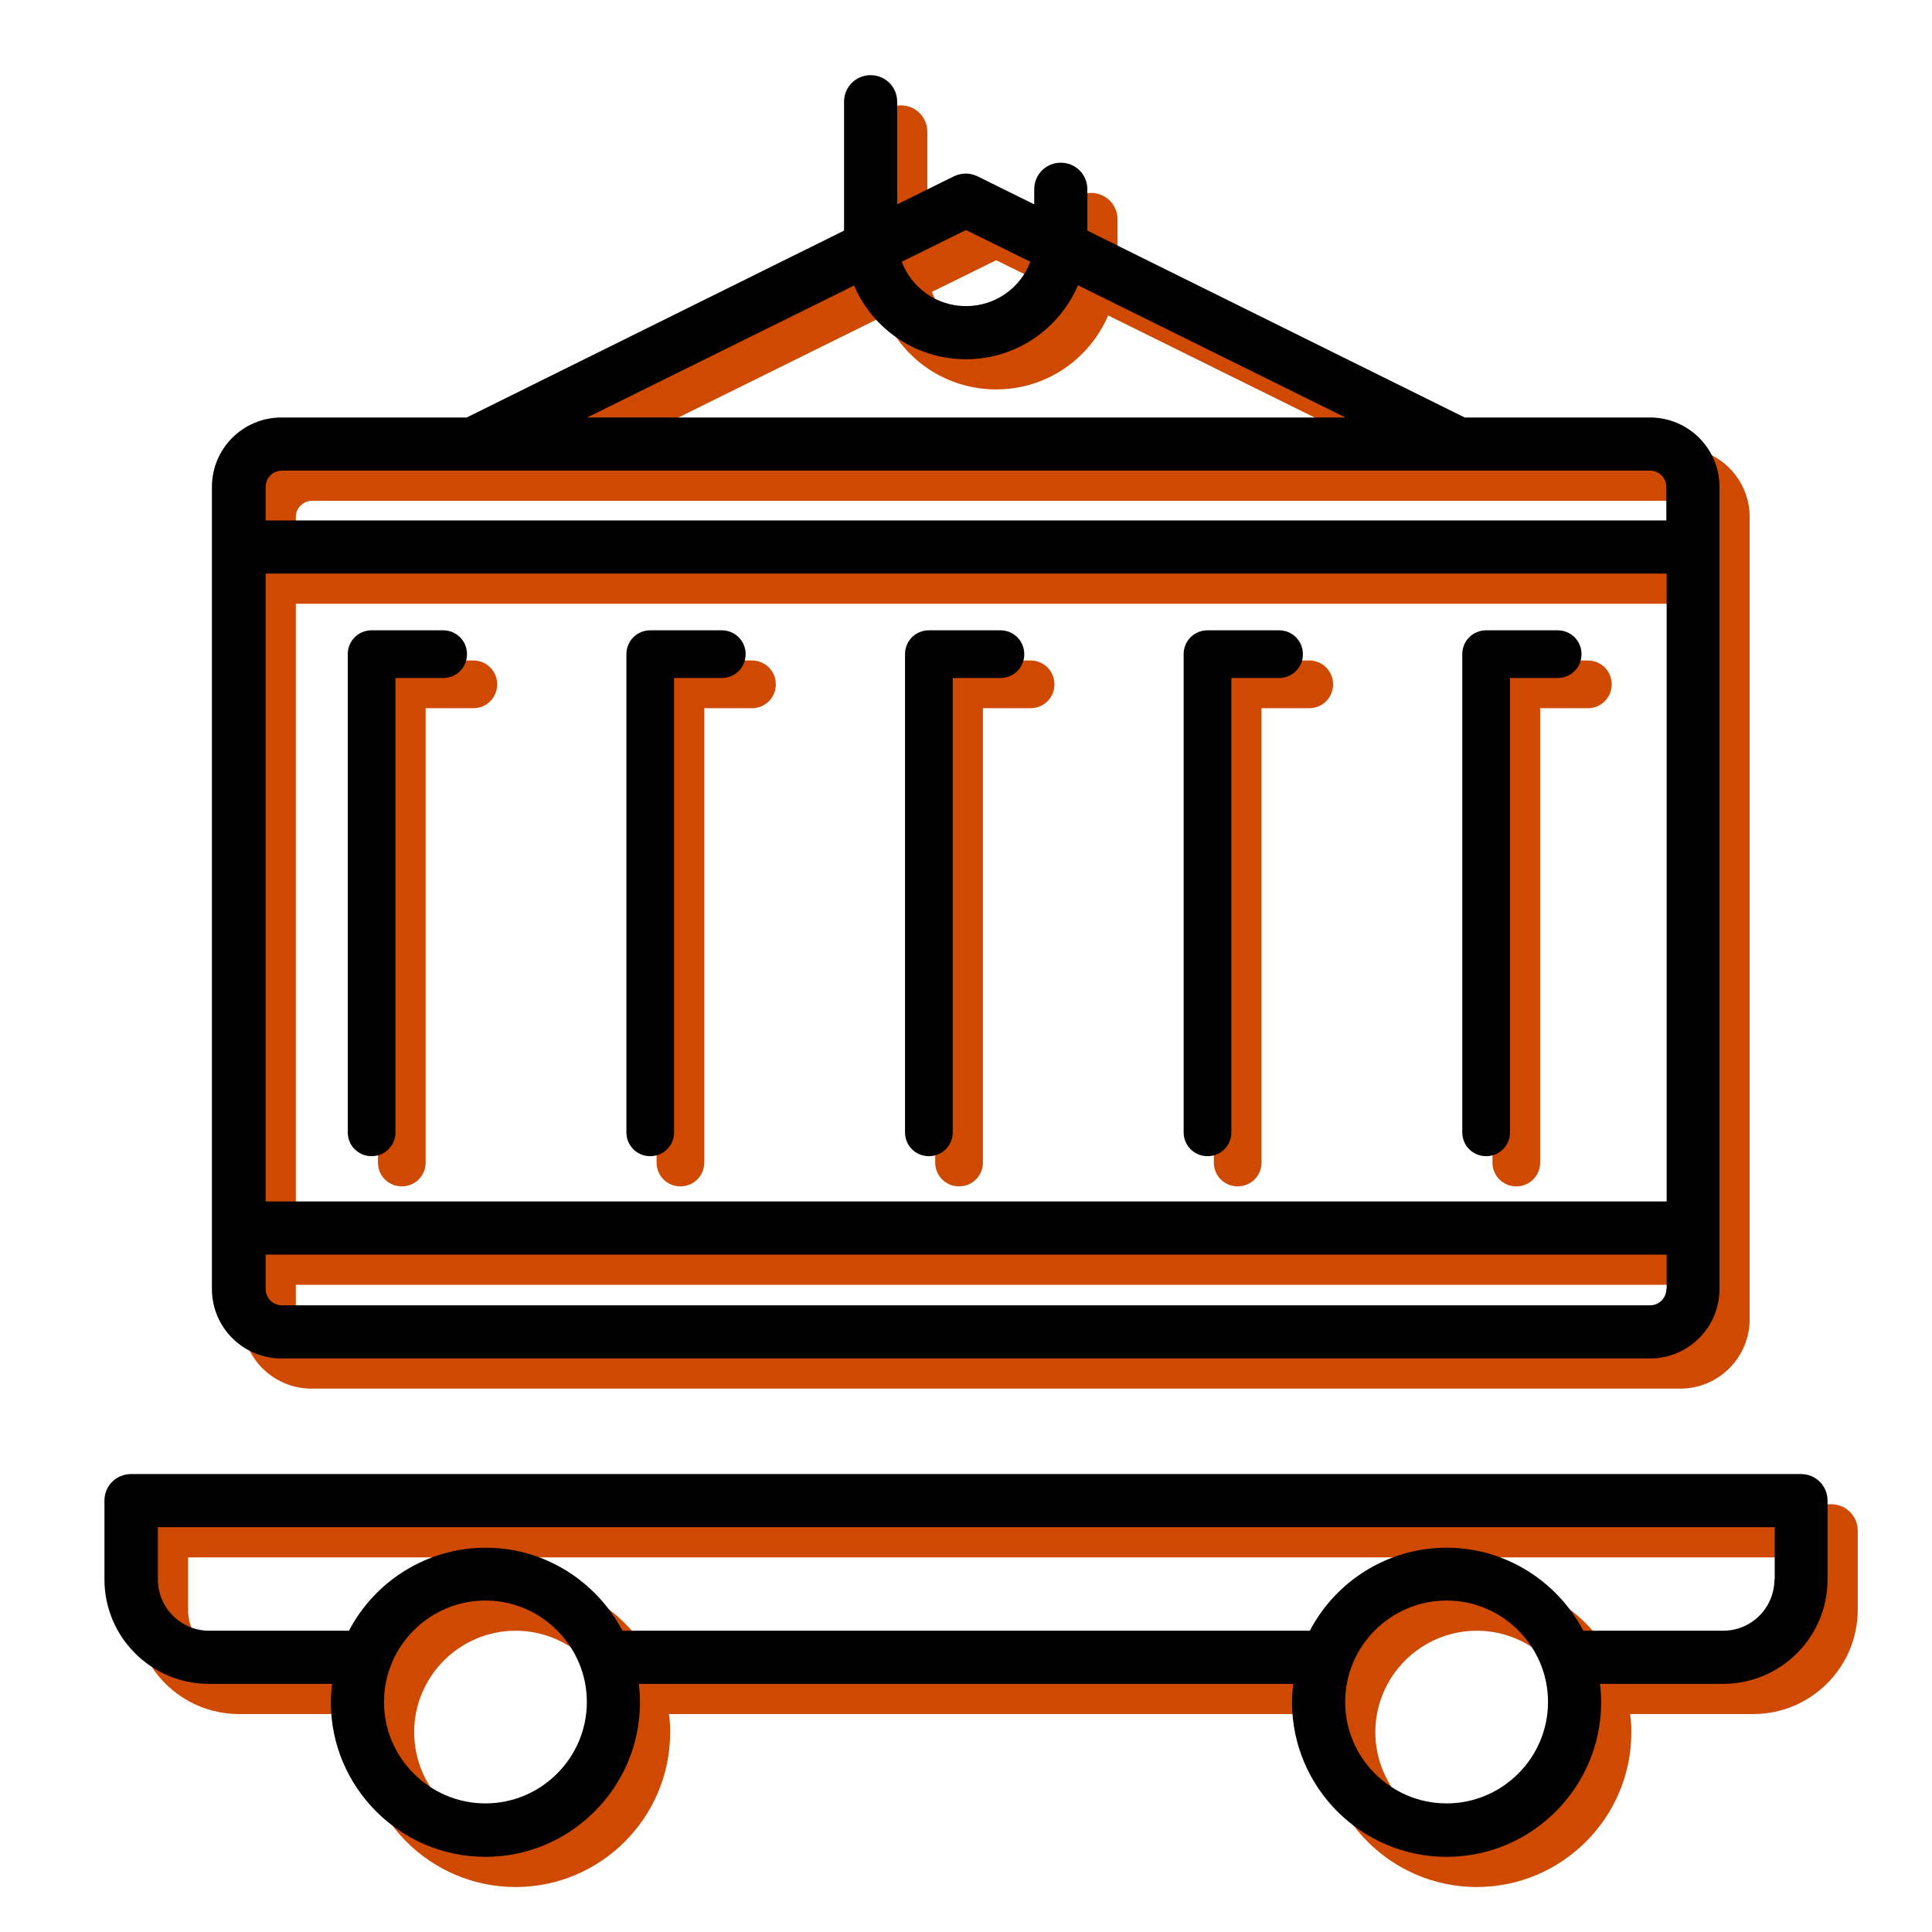
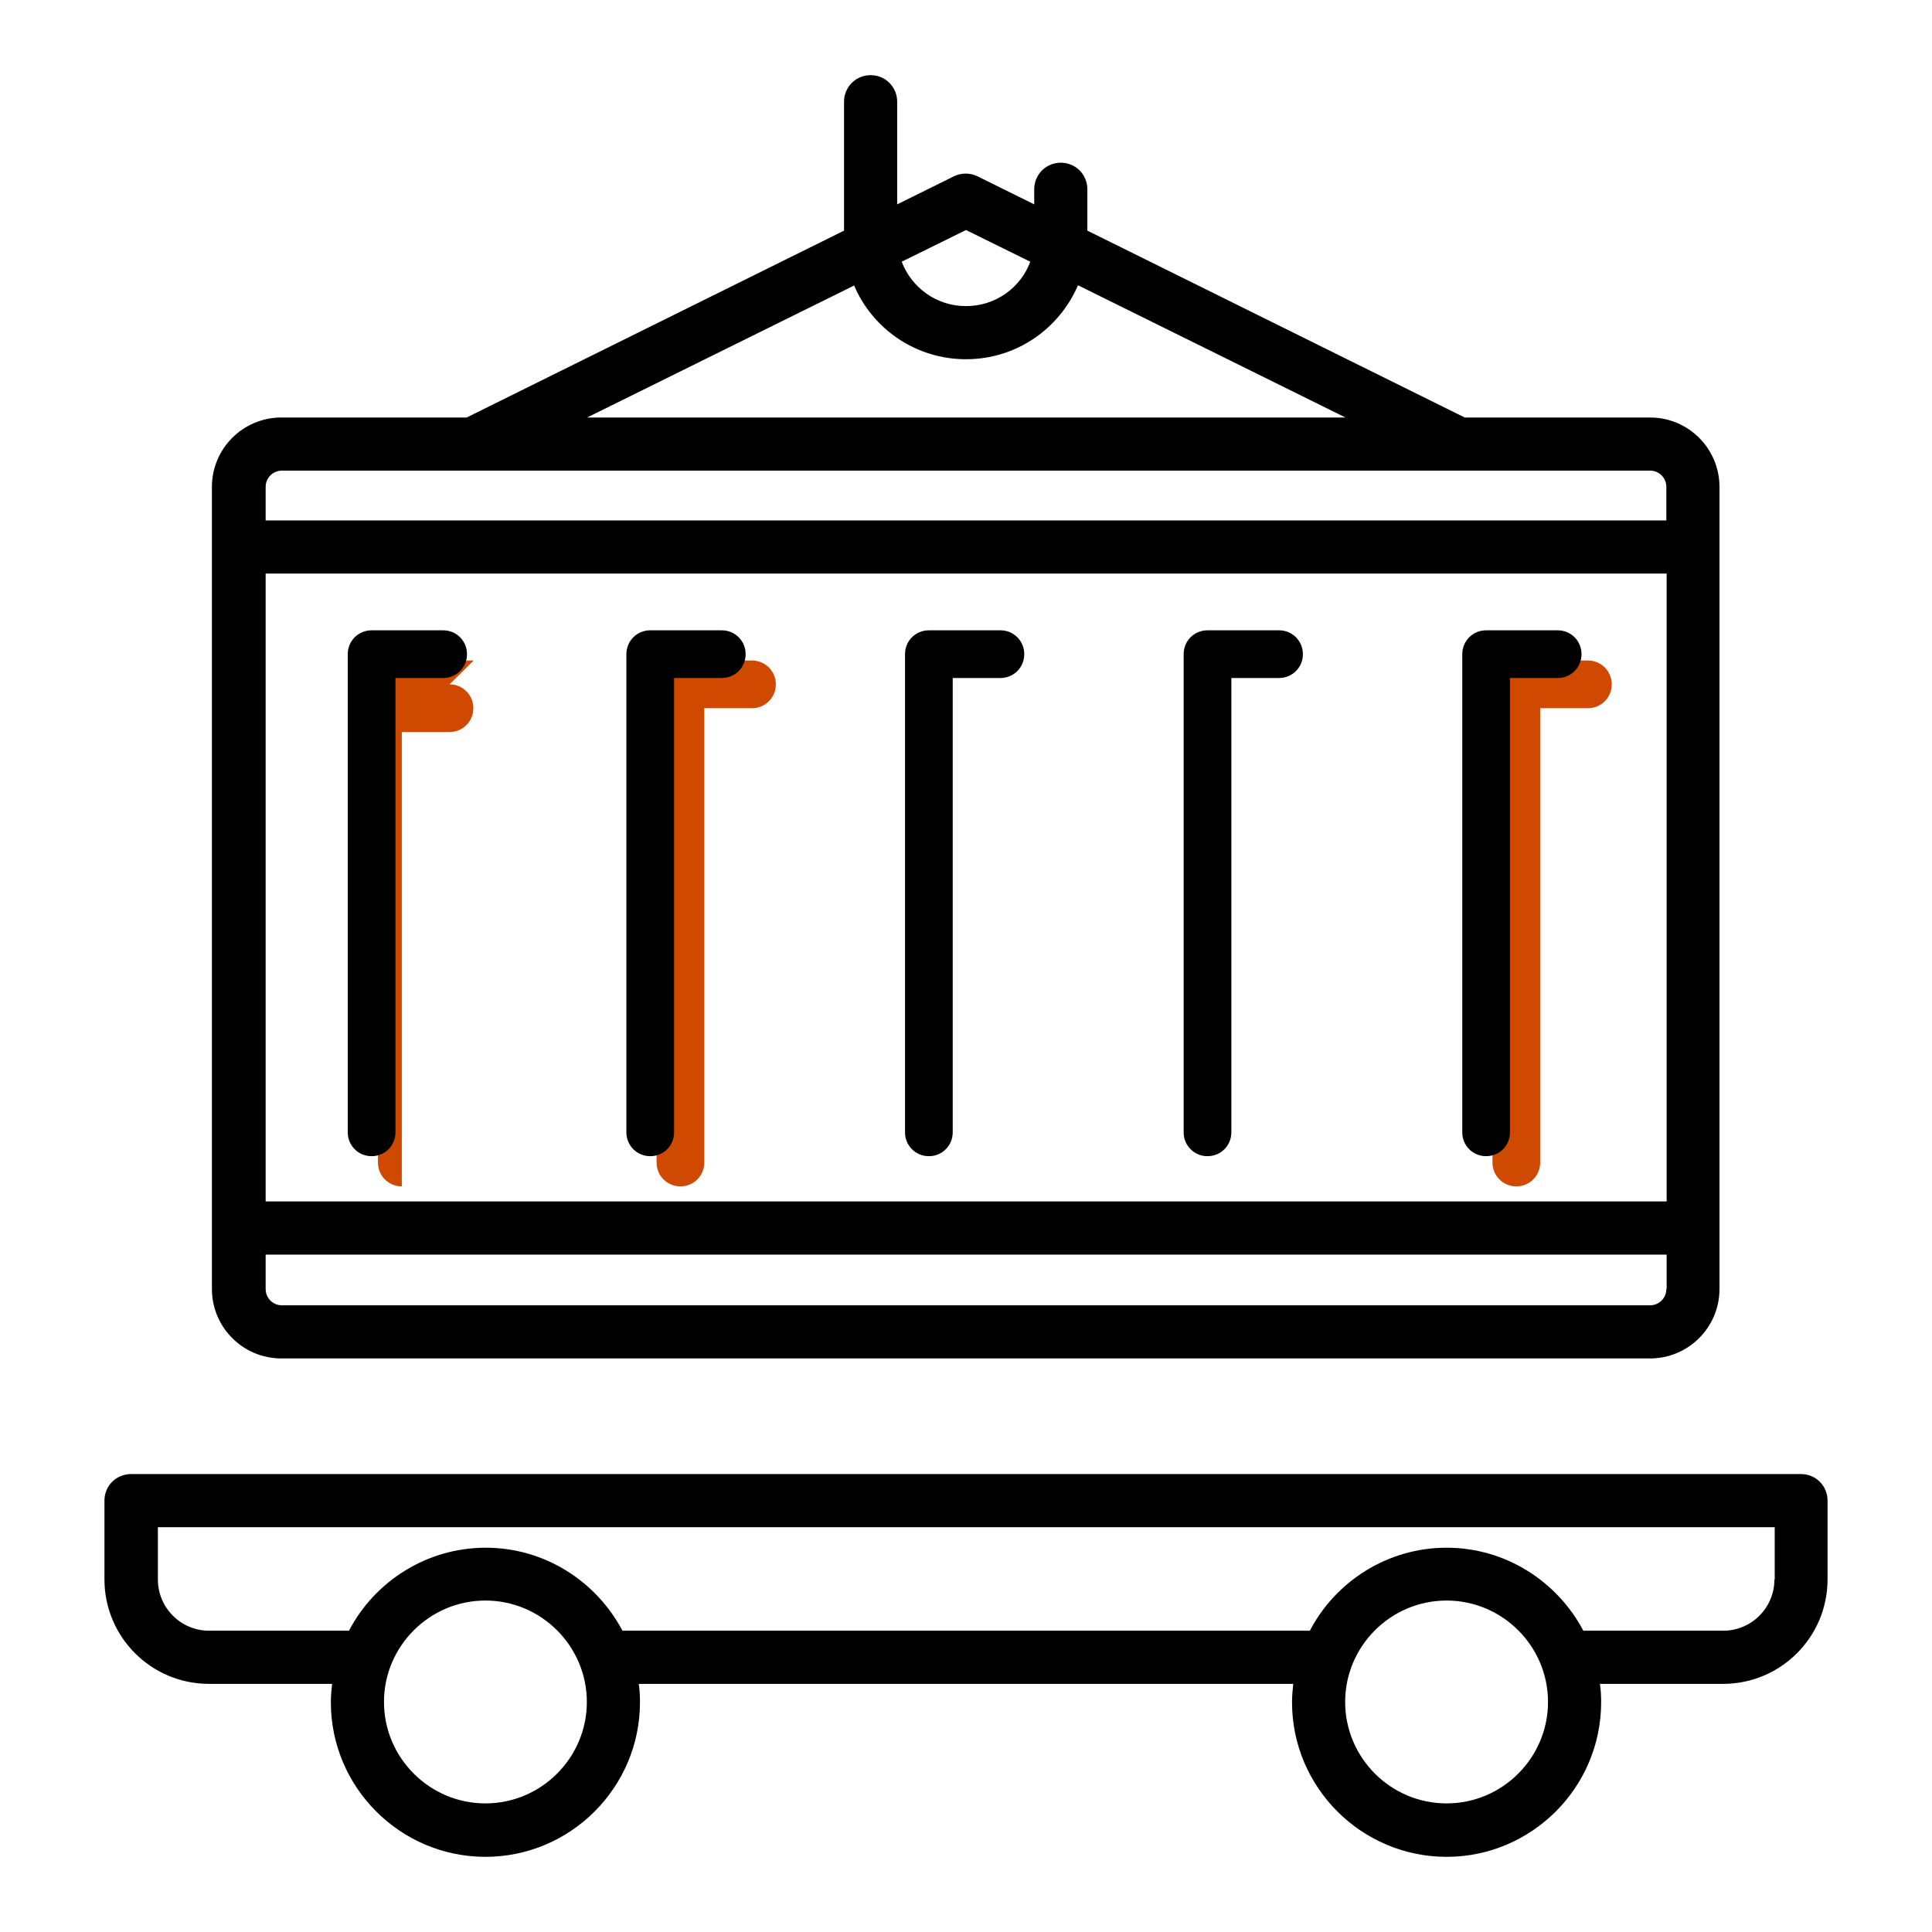
<svg xmlns="http://www.w3.org/2000/svg" id="Bahan_copy" viewBox="0 0 64 64">
  <defs>
    <style>      .cls-1 {        fill: #cf4900;      }    </style>
  </defs>
  <g>
    <g id="_x31_001_x2C__Logistics_x2C__Delivery_x2C__Container">
      <g>
-         <path class="cls-1" d="M15.69,21.88h-2.38c-.44,0-.79.35-.79.79v15.84c0,.44.35.79.79.79s.79-.35.79-.79v-15.05h1.58c.44,0,.79-.35.79-.79s-.35-.79-.79-.79Z" />
+         <path class="cls-1" d="M15.69,21.88h-2.38c-.44,0-.79.35-.79.79v15.84c0,.44.35.79.79.79v-15.05h1.58c.44,0,.79-.35.79-.79s-.35-.79-.79-.79Z" />
        <path class="cls-1" d="M24.92,21.88h-2.38c-.44,0-.79.35-.79.79v15.84c0,.44.35.79.79.79s.79-.35.79-.79v-15.05h1.58c.44,0,.79-.35.79-.79s-.35-.79-.79-.79Z" />
-         <path class="cls-1" d="M34.15,21.88h-2.38c-.44,0-.79.35-.79.79v15.84c0,.44.35.79.79.79s.79-.35.79-.79v-15.05h1.58c.44,0,.79-.35.79-.79s-.35-.79-.79-.79Z" />
-         <path class="cls-1" d="M41,21.88c-.44,0-.79.35-.79.79v15.84c0,.44.35.79.79.79s.79-.35.79-.79v-15.05h1.58c.44,0,.79-.35.79-.79s-.35-.79-.79-.79h-2.38Z" />
        <path class="cls-1" d="M50.23,21.88c-.44,0-.79.35-.79.79v15.84c0,.44.35.79.79.79s.79-.35.79-.79v-15.05h1.58c.44,0,.79-.35.79-.79s-.35-.79-.79-.79h-2.38Z" />
      </g>
    </g>
    <g>
-       <path class="cls-1" d="M60.66,49.83H5.34c-.49,0-.88.39-.88.88v2.61c0,1.91,1.55,3.46,3.46,3.46h4.08c-.02.2-.04.4-.04.61,0,2.82,2.3,5.12,5.12,5.12s5.12-2.3,5.12-5.12c0-.21-.01-.41-.04-.61h21.68c-.02.2-.04.4-.04.61,0,2.82,2.3,5.12,5.12,5.12s5.12-2.3,5.12-5.12c0-.21-.01-.41-.04-.61h4.08c1.91,0,3.46-1.55,3.46-3.46v-2.61c0-.49-.39-.88-.88-.88ZM17.08,60.74c-1.85,0-3.36-1.51-3.36-3.36s1.51-3.36,3.36-3.36,3.36,1.51,3.36,3.36-1.51,3.36-3.36,3.36ZM48.92,60.74c-1.85,0-3.36-1.51-3.36-3.36s1.51-3.36,3.36-3.36,3.36,1.51,3.36,3.36-1.51,3.36-3.36,3.36ZM59.78,53.32c0,.94-.76,1.7-1.7,1.7h-4.63c-.86-1.63-2.57-2.75-4.53-2.75s-3.68,1.12-4.53,2.75h-22.77c-.86-1.63-2.57-2.75-4.53-2.75s-3.68,1.12-4.53,2.75h-4.63c-.94,0-1.7-.76-1.7-1.7v-1.73h53.56v1.73Z" />
-       <path class="cls-1" d="M10.34,46h45.32c1.27,0,2.3-1.03,2.3-2.3v-12.24h0v-14.33c0-1.27-1.03-2.3-2.3-2.3h-6.14l-12.5-6.19v-1.37c0-.49-.39-.88-.88-.88s-.88.39-.88.88v.5l-1.88-.93c-.25-.12-.53-.12-.78,0l-1.88.93v-3.4c0-.49-.39-.88-.88-.88s-.88.39-.88.88v4.27l-12.5,6.19h-6.14c-1.27,0-2.3,1.03-2.3,2.3v26.57c0,1.27,1.03,2.3,2.3,2.3ZM56.2,43.7c0,.3-.24.54-.54.54H10.34c-.3,0-.54-.24-.54-.54v-1.14h46.41v1.14ZM33,8.62l2.13,1.05c-.32.86-1.15,1.47-2.13,1.47s-1.8-.61-2.13-1.47l2.13-1.05ZM29.29,10.45c.61,1.44,2.04,2.45,3.71,2.45s3.09-1.01,3.71-2.45l8.86,4.38h-25.12l8.86-4.38ZM9.8,17.13c0-.3.24-.54.54-.54h45.32c.3,0,.54.24.54.54v1.11H9.8v-1.11ZM9.8,20h46.41v20.04h0v.76H9.8v-20.8Z" />
-     </g>
+       </g>
  </g>
  <g>
    <g id="_x31_001_x2C__Logistics_x2C__Delivery_x2C__Container-2" data-name="_x31_001_x2C__Logistics_x2C__Delivery_x2C__Container">
      <g>
        <path d="M14.69,20.88h-2.38c-.44,0-.79.35-.79.79v15.84c0,.44.35.79.79.79s.79-.35.79-.79v-15.05h1.58c.44,0,.79-.35.79-.79s-.35-.79-.79-.79Z" />
        <path d="M23.92,20.88h-2.38c-.44,0-.79.35-.79.79v15.84c0,.44.35.79.79.79s.79-.35.79-.79v-15.05h1.58c.44,0,.79-.35.79-.79s-.35-.79-.79-.79Z" />
        <path d="M33.15,20.88h-2.38c-.44,0-.79.35-.79.79v15.84c0,.44.35.79.79.79s.79-.35.79-.79v-15.05h1.58c.44,0,.79-.35.79-.79s-.35-.79-.79-.79Z" />
        <path d="M40,20.88c-.44,0-.79.35-.79.79v15.84c0,.44.35.79.79.79s.79-.35.79-.79v-15.05h1.58c.44,0,.79-.35.79-.79s-.35-.79-.79-.79h-2.38Z" />
        <path d="M49.23,20.88c-.44,0-.79.35-.79.79v15.84c0,.44.35.79.79.79s.79-.35.79-.79v-15.05h1.58c.44,0,.79-.35.79-.79s-.35-.79-.79-.79h-2.38Z" />
      </g>
    </g>
    <g>
      <path d="M59.66,48.83H4.34c-.49,0-.88.39-.88.88v2.61c0,1.91,1.55,3.46,3.46,3.46h4.08c-.02.2-.04.4-.04.61,0,2.82,2.3,5.12,5.12,5.12s5.12-2.3,5.12-5.12c0-.21-.01-.41-.04-.61h21.68c-.02.2-.04.4-.04.61,0,2.82,2.3,5.12,5.12,5.12s5.12-2.3,5.12-5.12c0-.21-.01-.41-.04-.61h4.08c1.91,0,3.46-1.55,3.46-3.46v-2.61c0-.49-.39-.88-.88-.88ZM16.08,59.74c-1.85,0-3.36-1.51-3.36-3.36s1.51-3.36,3.36-3.36,3.36,1.51,3.36,3.36-1.51,3.36-3.36,3.36ZM47.92,59.74c-1.85,0-3.36-1.51-3.36-3.36s1.51-3.36,3.36-3.36,3.36,1.51,3.36,3.36-1.51,3.36-3.36,3.36ZM58.78,52.32c0,.94-.76,1.7-1.7,1.7h-4.63c-.86-1.63-2.57-2.75-4.53-2.75s-3.68,1.12-4.53,2.75h-22.77c-.86-1.63-2.57-2.75-4.53-2.75s-3.68,1.12-4.53,2.75h-4.63c-.94,0-1.7-.76-1.7-1.7v-1.73h53.56v1.73Z" />
      <path d="M9.34,45h45.32c1.27,0,2.3-1.03,2.3-2.3v-12.24h0v-14.33c0-1.27-1.03-2.3-2.3-2.3h-6.14l-12.5-6.19v-1.37c0-.49-.39-.88-.88-.88s-.88.39-.88.88v.5l-1.88-.93c-.25-.12-.53-.12-.78,0l-1.88.93v-3.4c0-.49-.39-.88-.88-.88s-.88.39-.88.88v4.27l-12.5,6.19h-6.14c-1.27,0-2.3,1.03-2.3,2.3v26.57c0,1.27,1.03,2.3,2.3,2.3ZM55.2,42.7c0,.3-.24.54-.54.54H9.34c-.3,0-.54-.24-.54-.54v-1.14h46.41v1.14ZM32,7.62l2.13,1.05c-.32.86-1.15,1.47-2.13,1.47s-1.8-.61-2.13-1.47l2.13-1.05ZM28.29,9.45c.61,1.44,2.04,2.45,3.71,2.45s3.09-1.01,3.71-2.45l8.86,4.38h-25.12l8.86-4.38ZM8.8,16.13c0-.3.24-.54.54-.54h45.32c.3,0,.54.24.54.54v1.11H8.8v-1.11ZM8.8,19h46.41v20.04h0v.76H8.8v-20.8Z" />
    </g>
  </g>
</svg>